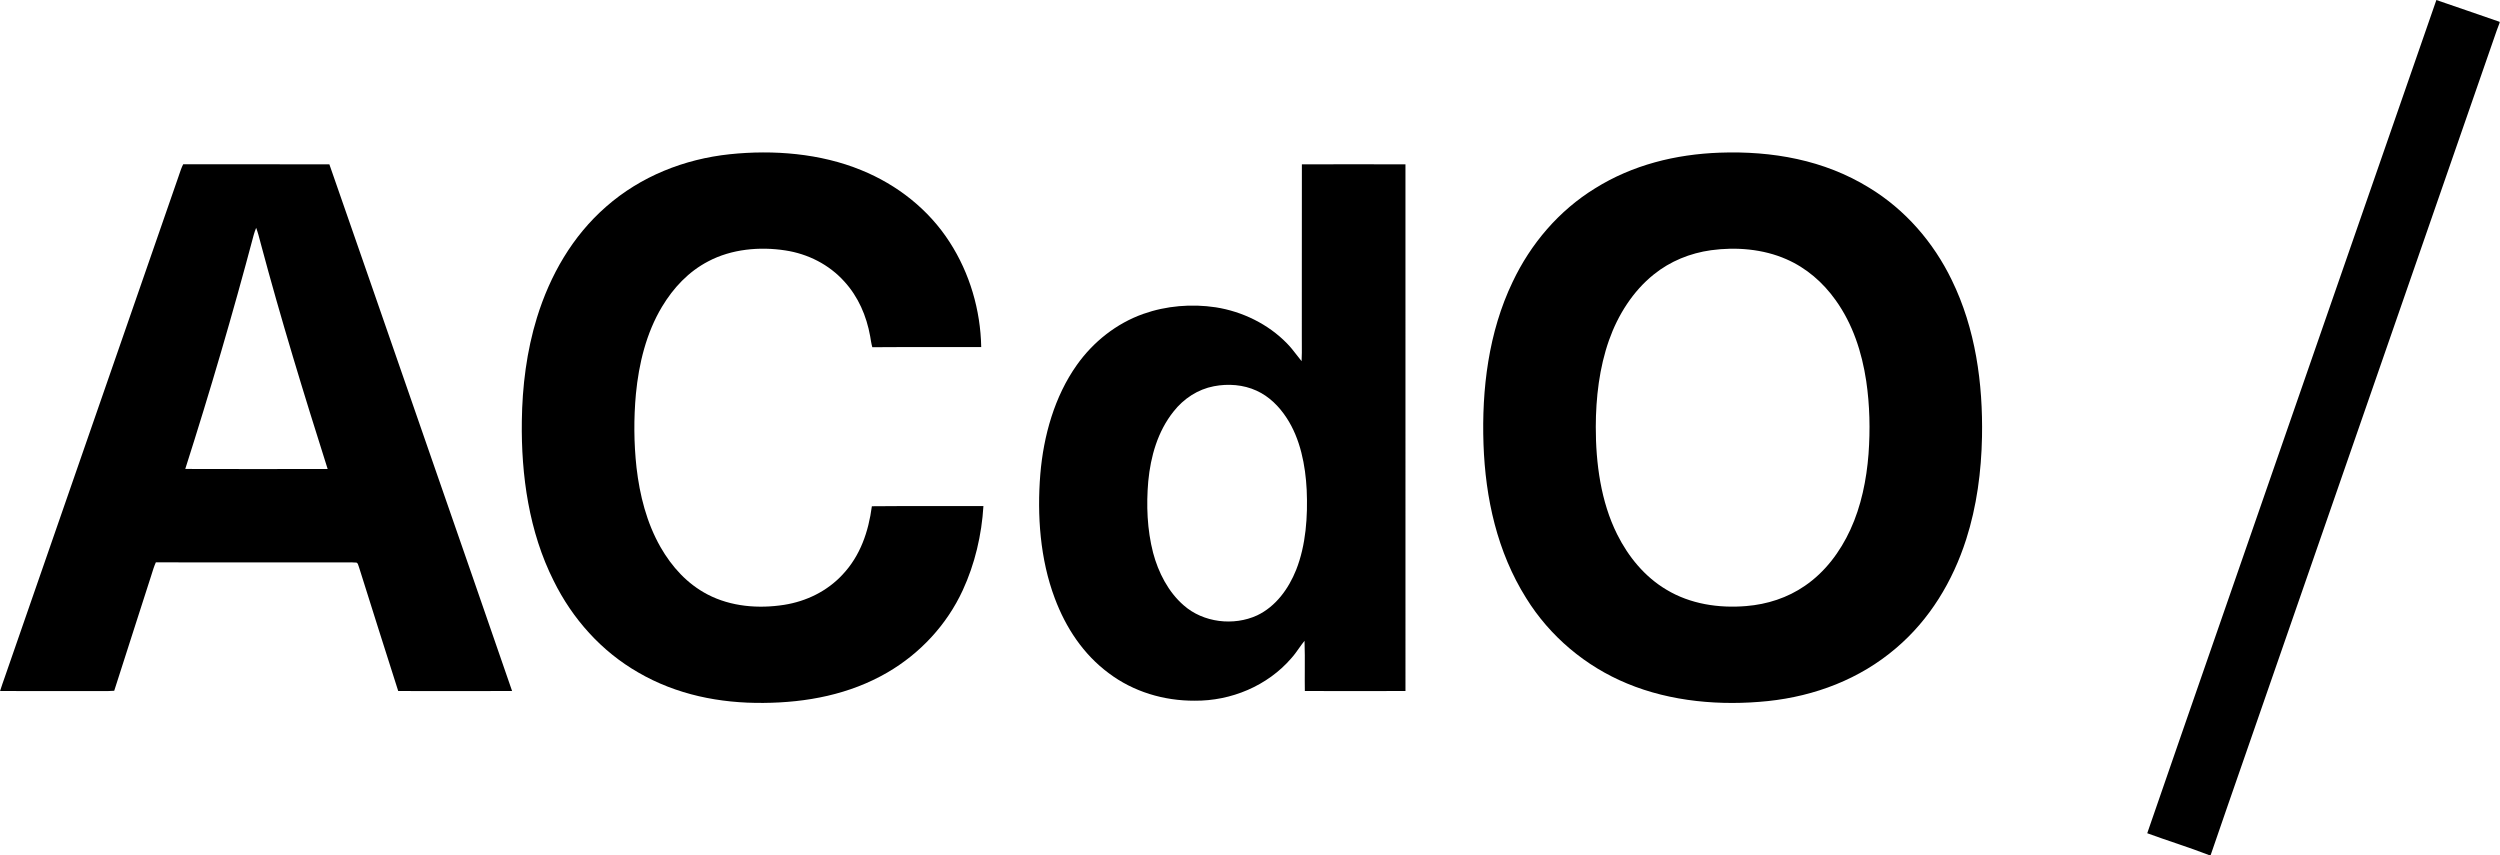
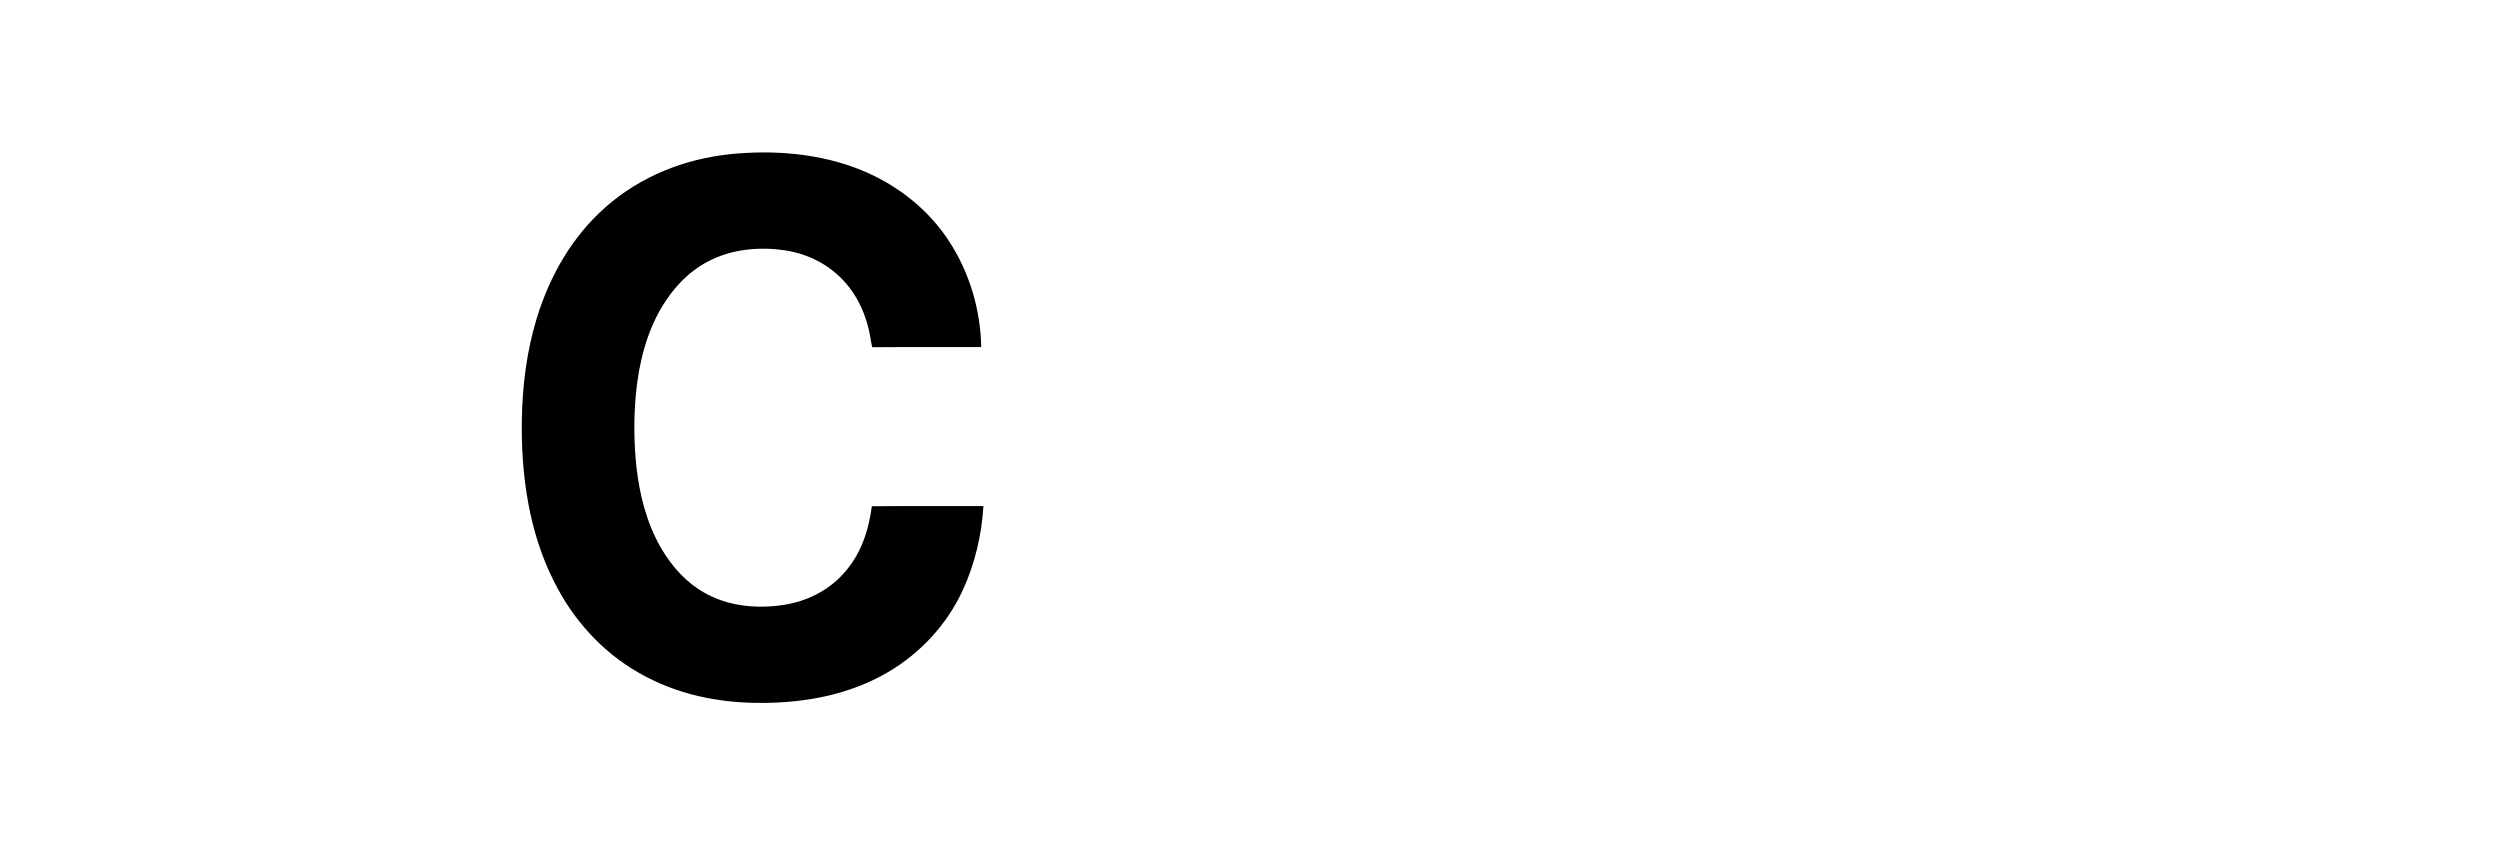
<svg xmlns="http://www.w3.org/2000/svg" width="2327" height="796" viewBox="0 0 2327 796" fill="none">
-   <path d="M2267.77 0.027C2287.45 6.653 2307.01 13.613 2326.67 20.32V21.16C2325.8 23.44 2324.91 25.72 2324.08 28.027C2245.88 253.347 2167.69 478.68 2089.48 704.013C2078.92 734.68 2068.08 765.28 2057.65 796H2056.41C2037.4 788.613 2017.81 782.613 1998.65 775.573C2019 716.24 2039.81 656.947 2060.29 597.64C2129.48 398.48 2198.51 199.16 2267.77 0.027Z" fill="black" />
  <path d="M801.627 158.347C835.067 171.933 864.373 194.893 883.947 225.387C902.627 254.28 912.693 288.693 913.32 323.04C879.533 323.213 845.72 322.907 811.933 323.187C810.987 319.8 810.52 316.333 809.933 312.867C806.533 294.053 798.907 276.267 785.92 262.053C771.68 246.213 751.987 236.28 731 233.093C707.12 229.4 680.867 231.8 659.267 243.24C640.88 252.813 626.787 267.88 616.2 285.507C601.547 309.907 594.613 338.547 591.907 366.653C589.827 389.413 589.973 412.547 592.467 435.253C595.467 461.027 601.88 486.533 614.787 509.2C625.36 527.64 639.627 543.44 658.64 553.347C680.333 564.667 705.96 566.72 729.853 562.987C750.507 559.733 769.933 550.293 784.227 534.867C800.827 517.253 808.4 494.84 811.533 471.213C846.133 470.867 880.773 471.213 915.373 471.04C913.76 497.893 907.413 525 896.107 549.453C881.307 581.52 856.453 608.253 825.96 625.973C790.84 646.387 750.947 653.973 710.68 654.267C669.853 654.667 629.613 646.613 594.08 625.933C559.773 606.267 532.8 576 515.373 540.653C492.427 495.093 485.013 442.52 485.72 391.973C486.107 359.613 490.227 326.693 499.773 295.693C512.013 256.093 532.827 219.707 564.267 192.28C596.387 164.093 636.96 148.027 679.267 143.56C719.853 139.307 763.6 142.747 801.627 158.347Z" fill="black" />
-   <path fill-rule="evenodd" clip-rule="evenodd" d="M207.625 152.914C195.256 152.917 182.887 152.92 170.52 152.92C169.001 155.844 167.968 158.923 166.923 162.042C166.629 162.919 166.334 163.799 166.027 164.68L7.667 621C6.633 624.095 5.548 627.169 4.464 630.243C2.947 634.545 1.43 638.845 0.053 643.2C18.506 643.276 36.965 643.261 55.426 643.247C66.283 643.239 77.142 643.23 88 643.24C89.867 643.224 91.715 643.242 93.554 643.26C97.809 643.301 102.019 643.342 106.32 642.96C113.041 621.778 119.867 600.619 126.693 579.461C131.308 565.154 135.924 550.847 140.507 536.533C140.696 535.93 140.883 535.327 141.069 534.724C142.253 530.907 143.429 527.114 145.053 523.44C181.797 523.517 218.552 523.506 255.308 523.496C275.983 523.49 296.659 523.484 317.333 523.493C318.98 523.516 320.635 523.495 322.292 523.475C325.49 523.435 328.696 523.394 331.867 523.667C332.974 524.149 333.396 525.573 333.782 526.874C333.939 527.405 334.09 527.916 334.28 528.333C346.333 566.64 358.413 604.96 370.653 643.2C405.987 643.28 441.32 643.293 476.653 643.187C451.987 571.675 427.143 500.142 402.302 428.618C383.596 374.758 364.892 320.904 346.267 267.067C340.002 249.196 333.806 231.296 327.61 213.395C320.63 193.232 313.65 173.069 306.573 152.947C273.594 152.898 240.608 152.906 207.625 152.914ZM242.25 224.937C241.123 220.598 240.001 216.278 238.427 212.053C237.547 214.267 236.747 216.493 236.12 218.787C216.747 291.893 195.44 364.467 172.44 436.507C216.613 436.64 260.8 436.627 304.973 436.52C282.893 366.92 261.52 297.147 242.68 226.587C242.536 226.037 242.393 225.487 242.25 224.937Z" fill="black" />
-   <path fill-rule="evenodd" clip-rule="evenodd" d="M1739.89 174.773C1697.88 148.827 1649.44 140.347 1600.63 142.107C1559.61 143.613 1519.68 153.453 1484.67 175.32C1450.97 196.053 1424.75 226.893 1407.89 262.547C1385.53 309.173 1379.08 362.28 1380.84 413.493C1382.6 463.8 1393.57 513.693 1420.57 556.733C1442.57 592.28 1475.84 620.267 1514.47 636.2C1555.27 653.213 1601.93 657.093 1645.59 652.56C1689.28 647.947 1731.13 632.107 1764.72 603.387C1796.17 576.76 1817.63 541.013 1830.13 502C1839.97 471.213 1844.21 438.973 1844.85 406.72C1845.8 356.853 1838.81 305.827 1816.69 260.64C1799.68 225.48 1773.37 195.12 1739.89 174.773ZM1662.73 241.267C1641.09 231.76 1615.87 229.693 1592.61 232.907C1573.24 235.6 1554.68 243.093 1539.4 255.413C1519.95 270.973 1505.96 293.213 1497.71 316.547C1488.64 342.2 1485.41 370.24 1485.36 397.333C1485.31 431.04 1490.04 466.96 1505.27 497.413C1515.65 518.227 1530.95 536.933 1551.12 548.88C1573.33 562.293 1599.83 566.253 1625.39 564.12C1644.88 562.533 1663.81 556.453 1679.97 545.293C1698.81 532.467 1712.88 513.573 1722.33 493C1732.41 471.16 1737.4 446.44 1739.23 422.547C1740.87 399.973 1740.39 377.107 1737.09 354.707C1733.05 327.8 1724.57 301.667 1708.61 279.387C1696.88 262.893 1681.37 249.387 1662.73 241.267Z" fill="black" />
-   <path fill-rule="evenodd" clip-rule="evenodd" d="M1308.2 152.973C1276.07 152.88 1243.92 152.88 1211.79 152.973C1211.71 185.429 1211.72 217.885 1211.74 250.341C1211.74 271.338 1211.75 292.336 1211.73 313.333C1211.72 315.738 1211.73 318.148 1211.75 320.559C1211.79 325.769 1211.82 330.987 1211.52 336.173C1209.96 334.286 1208.47 332.356 1206.99 330.431C1204.08 326.671 1201.19 322.923 1197.81 319.52C1180.32 301.573 1156.27 289.92 1131.61 286.04C1109.16 282.653 1085.6 284.587 1064.17 292.173C1039.12 301.067 1017.69 318.08 1002.35 339.68C981.493 369.08 971.32 405.68 968.333 441.267C965.213 479.64 968.133 520.613 981.8 556.893C992.093 584.347 1008.31 609.013 1032.05 626.613C1055.03 643.933 1083.36 652.347 1112 652.213C1145.88 652.52 1179.72 638.453 1201.99 612.653C1204.59 609.774 1206.82 606.626 1209.04 603.476C1210.73 601.098 1212.41 598.719 1214.25 596.453C1214.59 605.495 1214.55 614.555 1214.5 623.612C1214.47 630.141 1214.44 636.669 1214.55 643.187C1245.77 643.28 1276.99 643.293 1308.21 643.187C1308.27 479.8 1308.29 316.347 1308.2 152.973ZM1169.65 363.667C1157.39 358 1143.11 356.973 1129.93 359.507C1114.92 362.36 1101.73 371.067 1092.35 383.027C1077.57 401.573 1071.03 424.693 1068.8 447.987C1066.87 470.08 1067.75 493.053 1073.32 514.6C1078.15 532.773 1087.45 551.067 1101.85 563.493C1120.04 579.533 1148.29 582.853 1170.12 572.8C1187.53 564.547 1199.45 547.947 1206.45 530.44C1215.59 507.373 1217.37 480.56 1216.27 456C1215.12 433.12 1210.37 408.48 1197.63 389.04C1190.67 378.347 1181.39 369 1169.65 363.667Z" fill="black" />
</svg>